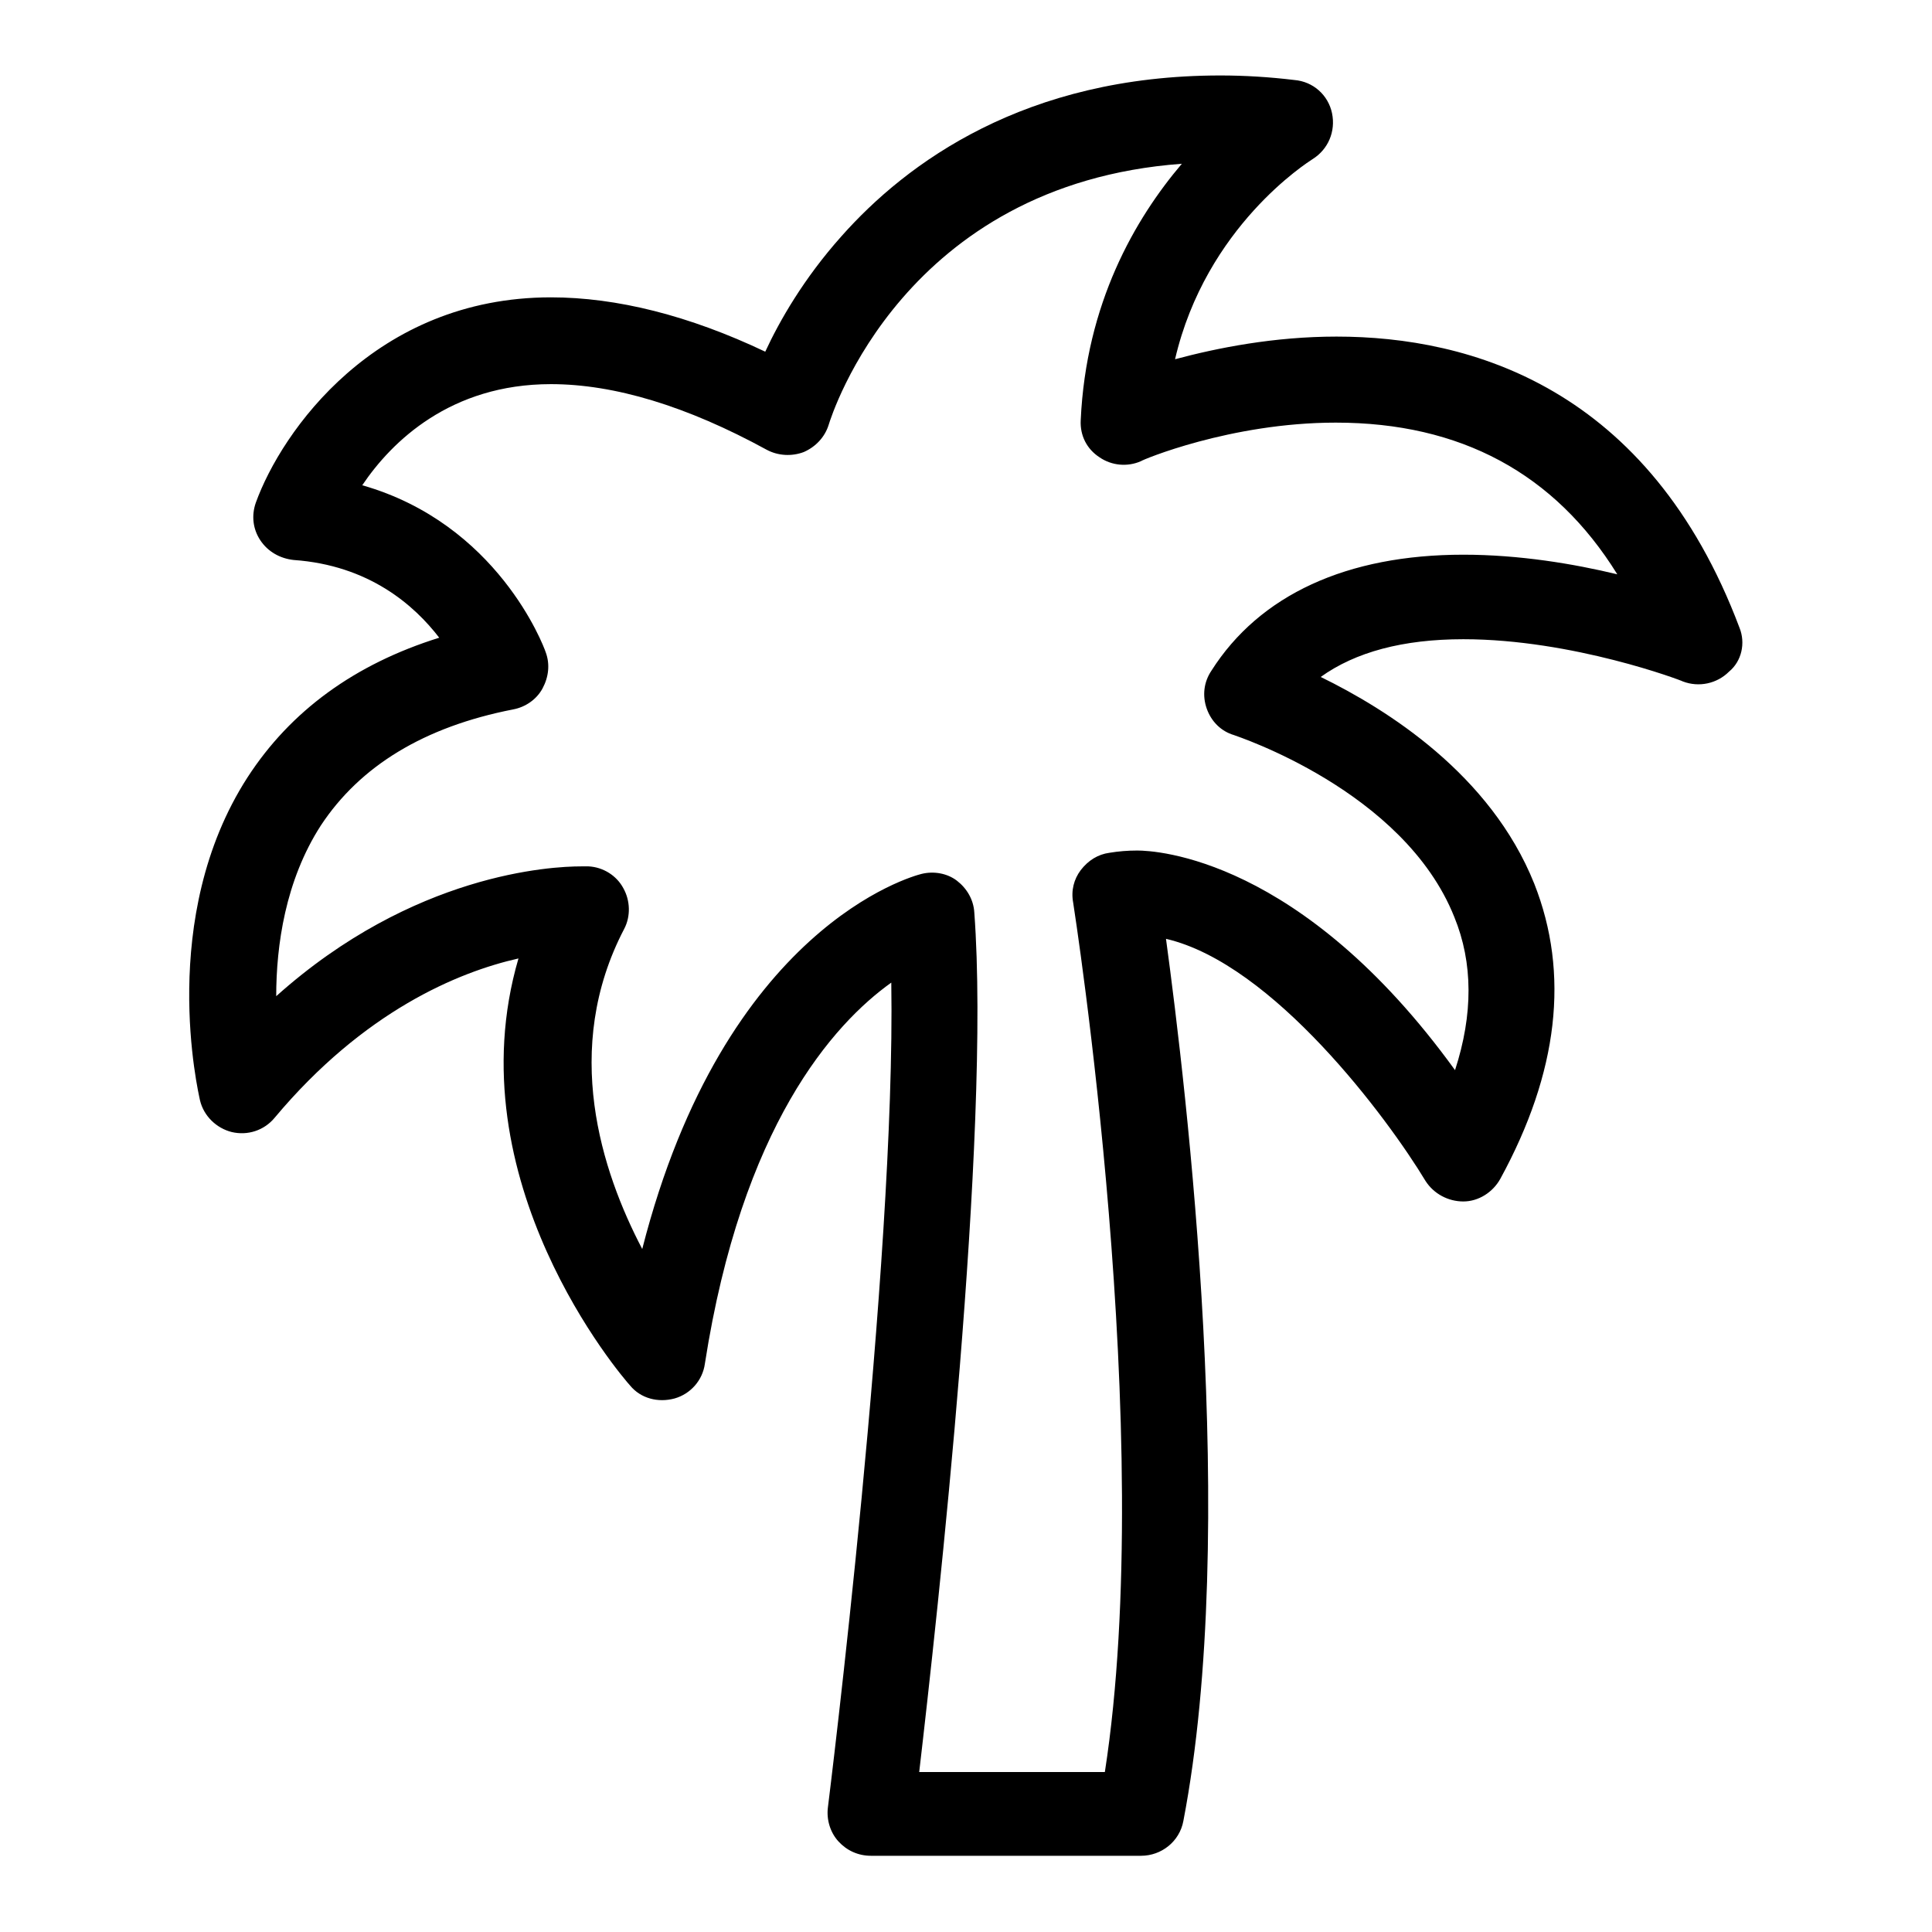
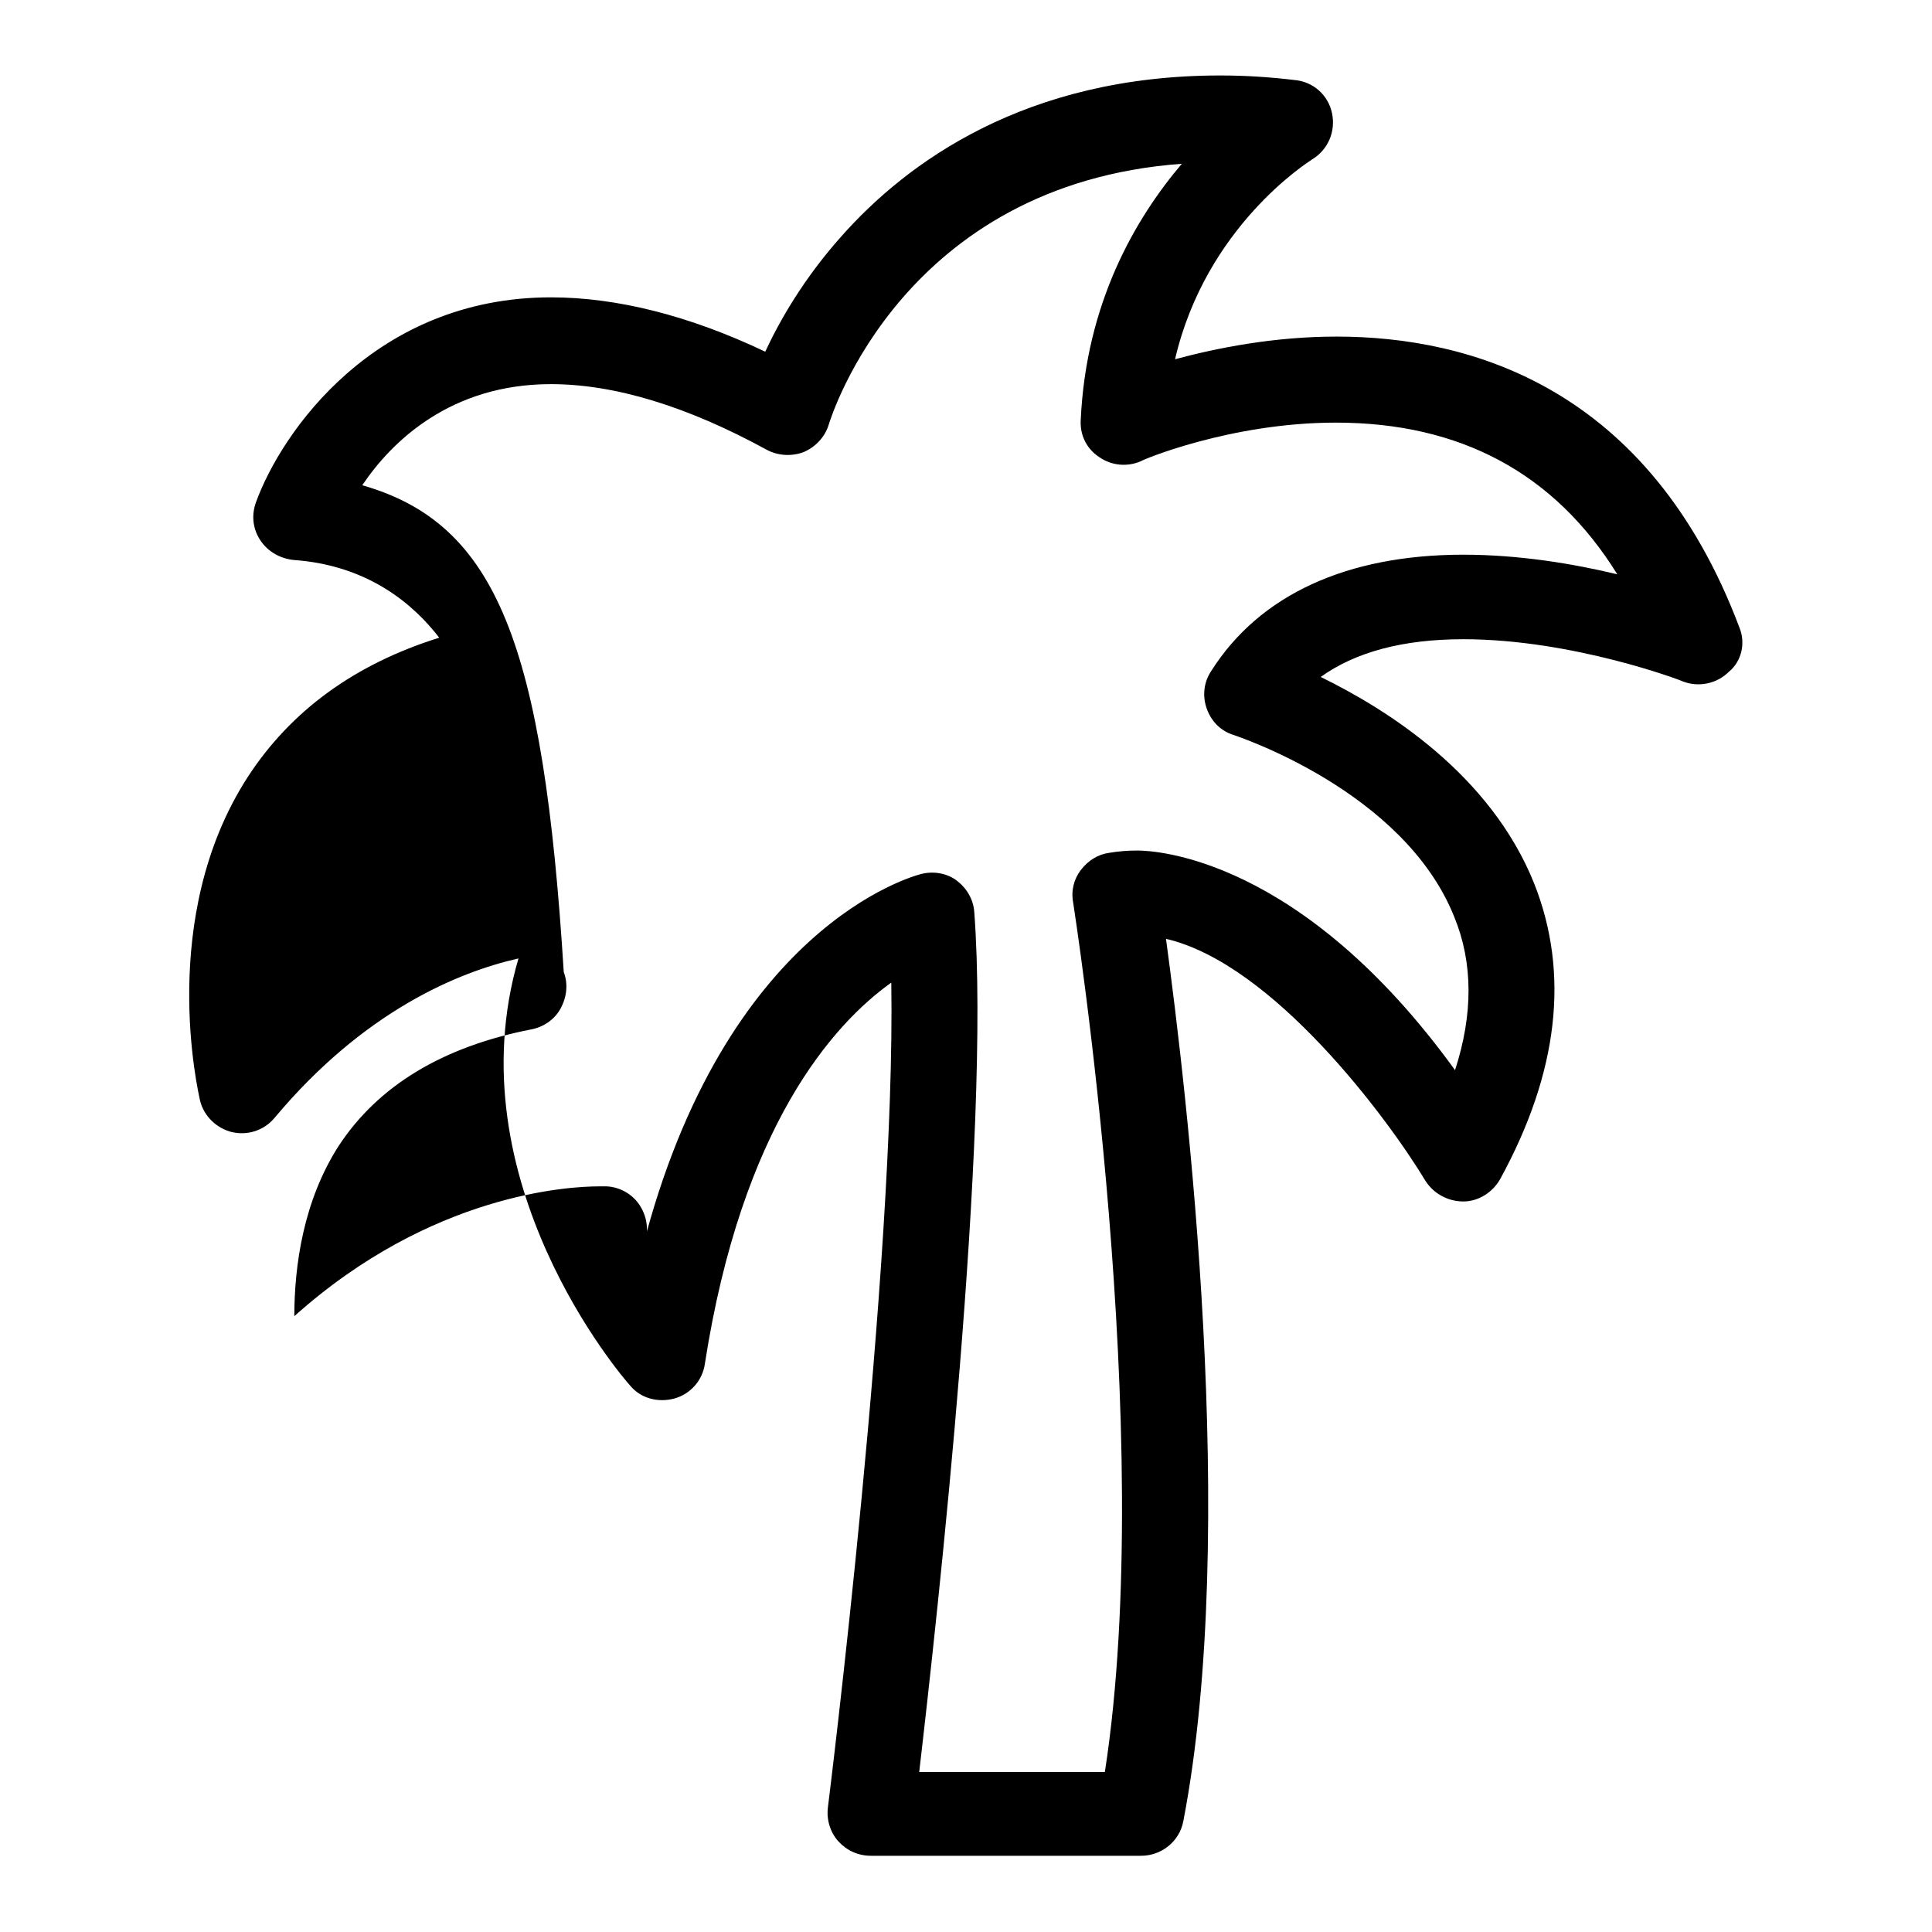
<svg xmlns="http://www.w3.org/2000/svg" version="1.1" x="0px" y="0px" viewBox="0 0 256 256" enable-background="new 0 0 256 256" xml:space="preserve">
  <g>
    <g>
-       <path fill="#000000" d="M230.5,83.2c-12-31.9-35.7-38.6-53.4-38.6c-8.3,0-15.8,1.5-21.4,3c4.1-17.6,17.6-26.1,18.2-26.5c2.1-1.3,3.1-3.7,2.6-6.1s-2.5-4.2-5-4.4c-3.3-0.4-6.6-0.6-9.8-0.6c-25.9,0-41.6,11.6-50.2,21.3c-5,5.6-8.2,11.2-10.1,15.3c-10.1-4.8-19.7-7.2-28.4-7.2c-23.3,0-35.7,17.8-39.1,27.2c-0.6,1.7-0.4,3.5,0.6,5s2.6,2.4,4.4,2.6c10,0.7,16,6,19.3,10.3c-11.2,3.5-19.7,9.7-25.4,18.5c-12,18.6-6.5,41.8-6.3,42.8c0.5,2.1,2.2,3.7,4.2,4.2c2.1,0.5,4.3-0.2,5.7-1.9c11.8-14.1,24.3-19.3,32.3-21.1c-8.6,29.4,13.7,55.4,14.8,56.6c1.4,1.7,3.7,2.3,5.9,1.7c2.1-0.6,3.7-2.4,4-4.6c4.9-31.5,17-45,24.7-50.5c0.6,37.3-8.3,108.5-8.4,109.3c-0.2,1.6,0.3,3.3,1.4,4.5c1.1,1.2,2.6,1.9,4.3,1.9h35.8c2.7,0,5.1-1.9,5.6-4.6c7.4-38.5,0.4-97-2.3-116.9c14.2,3.3,29.4,23.8,34.4,32.1c1.1,1.7,3,2.7,5,2.7c2,0,3.9-1.2,4.9-3c7.7-14.1,9.2-27.2,4.5-39.1c-5.8-14.5-19.5-23.1-28.3-27.4c4.6-3.3,10.9-5,18.9-5c14.5,0,29,5.5,29.1,5.6c2.1,0.8,4.5,0.3,6.1-1.3C230.8,87.6,231.3,85.2,230.5,83.2 M193.9,73.5c-15.4,0-27,5.3-33.4,15.4c-1,1.5-1.2,3.3-0.6,5c0.6,1.7,1.9,3,3.6,3.5c0.2,0.1,22.5,7.3,29.2,24.1c2.5,6.1,2.5,12.9,0.1,20.3c-20.4-28.2-39.7-29.1-42.1-29.1c-1.3,0-2.5,0.1-3.7,0.3c-1.5,0.2-2.8,1-3.8,2.3c-0.9,1.2-1.3,2.7-1,4.3c0.1,0.7,11.1,70.7,4.2,115.2h-24.6c2.4-20.6,9.5-84.5,7.3-113.9c-0.1-1.7-1-3.2-2.3-4.2c-1.3-1-3.1-1.3-4.7-0.9c-1.2,0.3-26.1,7-37,49.7c-5.4-10.3-10.7-26.5-2.4-42.4c0.9-1.7,0.8-3.8-0.1-5.4c-0.9-1.7-2.7-2.8-4.6-2.9c0,0-0.4,0-1,0c-3.9,0-22.2,0.9-40.4,17.2c0-6.7,1.2-15.3,5.9-22.6c5.2-7.9,13.7-13.1,25.5-15.4c1.6-0.3,3.1-1.3,3.9-2.8c0.8-1.5,1-3.2,0.4-4.8C72,85.5,65.9,69.4,48,64.3c3.9-5.8,11.7-13.4,25-13.4c8.4,0,18,2.9,28.6,8.7c1.5,0.8,3.3,0.9,4.9,0.3c1.6-0.7,2.8-2,3.3-3.6c0.4-1.3,10-31.9,46.8-34.6c-6.2,7.3-12.7,18.5-13.4,34c-0.1,2,0.8,3.8,2.5,4.9c1.6,1.1,3.7,1.3,5.5,0.5C151.2,61,163,56,177,56c16.5,0,29,6.7,37.3,20.1C208.5,74.7,201.3,73.5,193.9,73.5" />
+       <path fill="#000000" d="M230.5,83.2c-12-31.9-35.7-38.6-53.4-38.6c-8.3,0-15.8,1.5-21.4,3c4.1-17.6,17.6-26.1,18.2-26.5c2.1-1.3,3.1-3.7,2.6-6.1s-2.5-4.2-5-4.4c-3.3-0.4-6.6-0.6-9.8-0.6c-25.9,0-41.6,11.6-50.2,21.3c-5,5.6-8.2,11.2-10.1,15.3c-10.1-4.8-19.7-7.2-28.4-7.2c-23.3,0-35.7,17.8-39.1,27.2c-0.6,1.7-0.4,3.5,0.6,5s2.6,2.4,4.4,2.6c10,0.7,16,6,19.3,10.3c-11.2,3.5-19.7,9.7-25.4,18.5c-12,18.6-6.5,41.8-6.3,42.8c0.5,2.1,2.2,3.7,4.2,4.2c2.1,0.5,4.3-0.2,5.7-1.9c11.8-14.1,24.3-19.3,32.3-21.1c-8.6,29.4,13.7,55.4,14.8,56.6c1.4,1.7,3.7,2.3,5.9,1.7c2.1-0.6,3.7-2.4,4-4.6c4.9-31.5,17-45,24.7-50.5c0.6,37.3-8.3,108.5-8.4,109.3c-0.2,1.6,0.3,3.3,1.4,4.5c1.1,1.2,2.6,1.9,4.3,1.9h35.8c2.7,0,5.1-1.9,5.6-4.6c7.4-38.5,0.4-97-2.3-116.9c14.2,3.3,29.4,23.8,34.4,32.1c1.1,1.7,3,2.7,5,2.7c2,0,3.9-1.2,4.9-3c7.7-14.1,9.2-27.2,4.5-39.1c-5.8-14.5-19.5-23.1-28.3-27.4c4.6-3.3,10.9-5,18.9-5c14.5,0,29,5.5,29.1,5.6c2.1,0.8,4.5,0.3,6.1-1.3C230.8,87.6,231.3,85.2,230.5,83.2 M193.9,73.5c-15.4,0-27,5.3-33.4,15.4c-1,1.5-1.2,3.3-0.6,5c0.6,1.7,1.9,3,3.6,3.5c0.2,0.1,22.5,7.3,29.2,24.1c2.5,6.1,2.5,12.9,0.1,20.3c-20.4-28.2-39.7-29.1-42.1-29.1c-1.3,0-2.5,0.1-3.7,0.3c-1.5,0.2-2.8,1-3.8,2.3c-0.9,1.2-1.3,2.7-1,4.3c0.1,0.7,11.1,70.7,4.2,115.2h-24.6c2.4-20.6,9.5-84.5,7.3-113.9c-0.1-1.7-1-3.2-2.3-4.2c-1.3-1-3.1-1.3-4.7-0.9c-1.2,0.3-26.1,7-37,49.7c0.9-1.7,0.8-3.8-0.1-5.4c-0.9-1.7-2.7-2.8-4.6-2.9c0,0-0.4,0-1,0c-3.9,0-22.2,0.9-40.4,17.2c0-6.7,1.2-15.3,5.9-22.6c5.2-7.9,13.7-13.1,25.5-15.4c1.6-0.3,3.1-1.3,3.9-2.8c0.8-1.5,1-3.2,0.4-4.8C72,85.5,65.9,69.4,48,64.3c3.9-5.8,11.7-13.4,25-13.4c8.4,0,18,2.9,28.6,8.7c1.5,0.8,3.3,0.9,4.9,0.3c1.6-0.7,2.8-2,3.3-3.6c0.4-1.3,10-31.9,46.8-34.6c-6.2,7.3-12.7,18.5-13.4,34c-0.1,2,0.8,3.8,2.5,4.9c1.6,1.1,3.7,1.3,5.5,0.5C151.2,61,163,56,177,56c16.5,0,29,6.7,37.3,20.1C208.5,74.7,201.3,73.5,193.9,73.5" />
    </g>
  </g>
</svg>